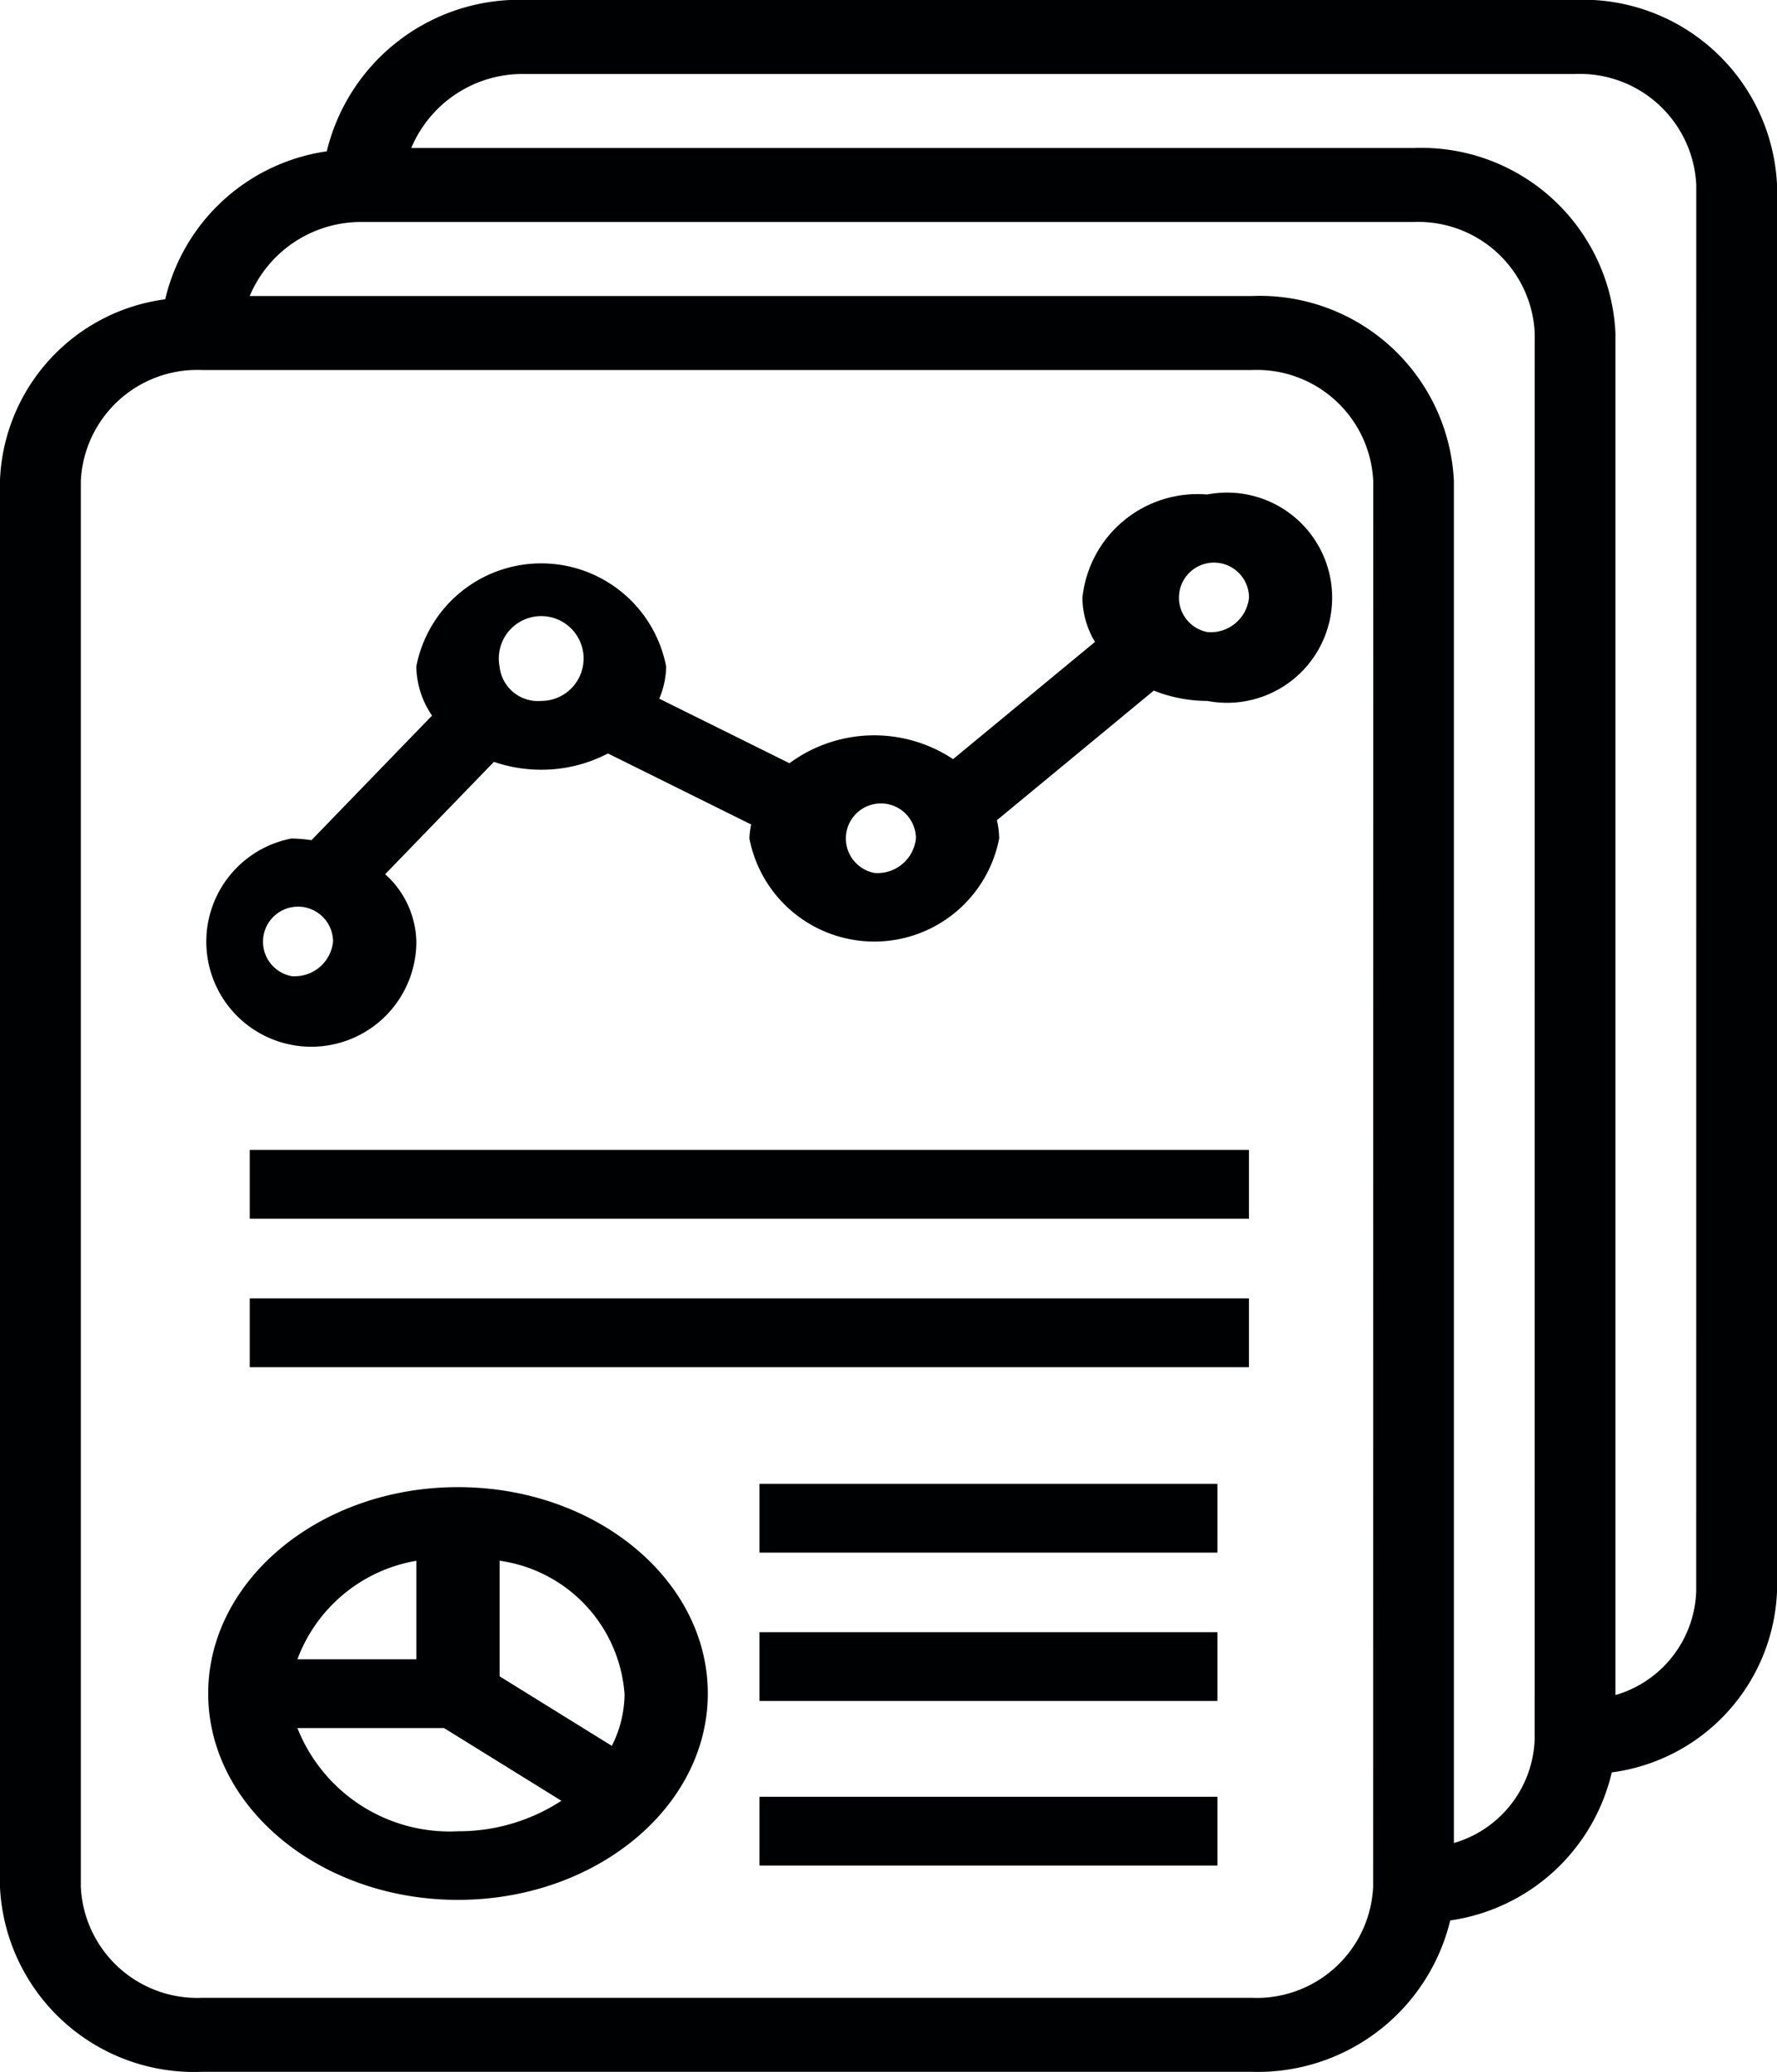
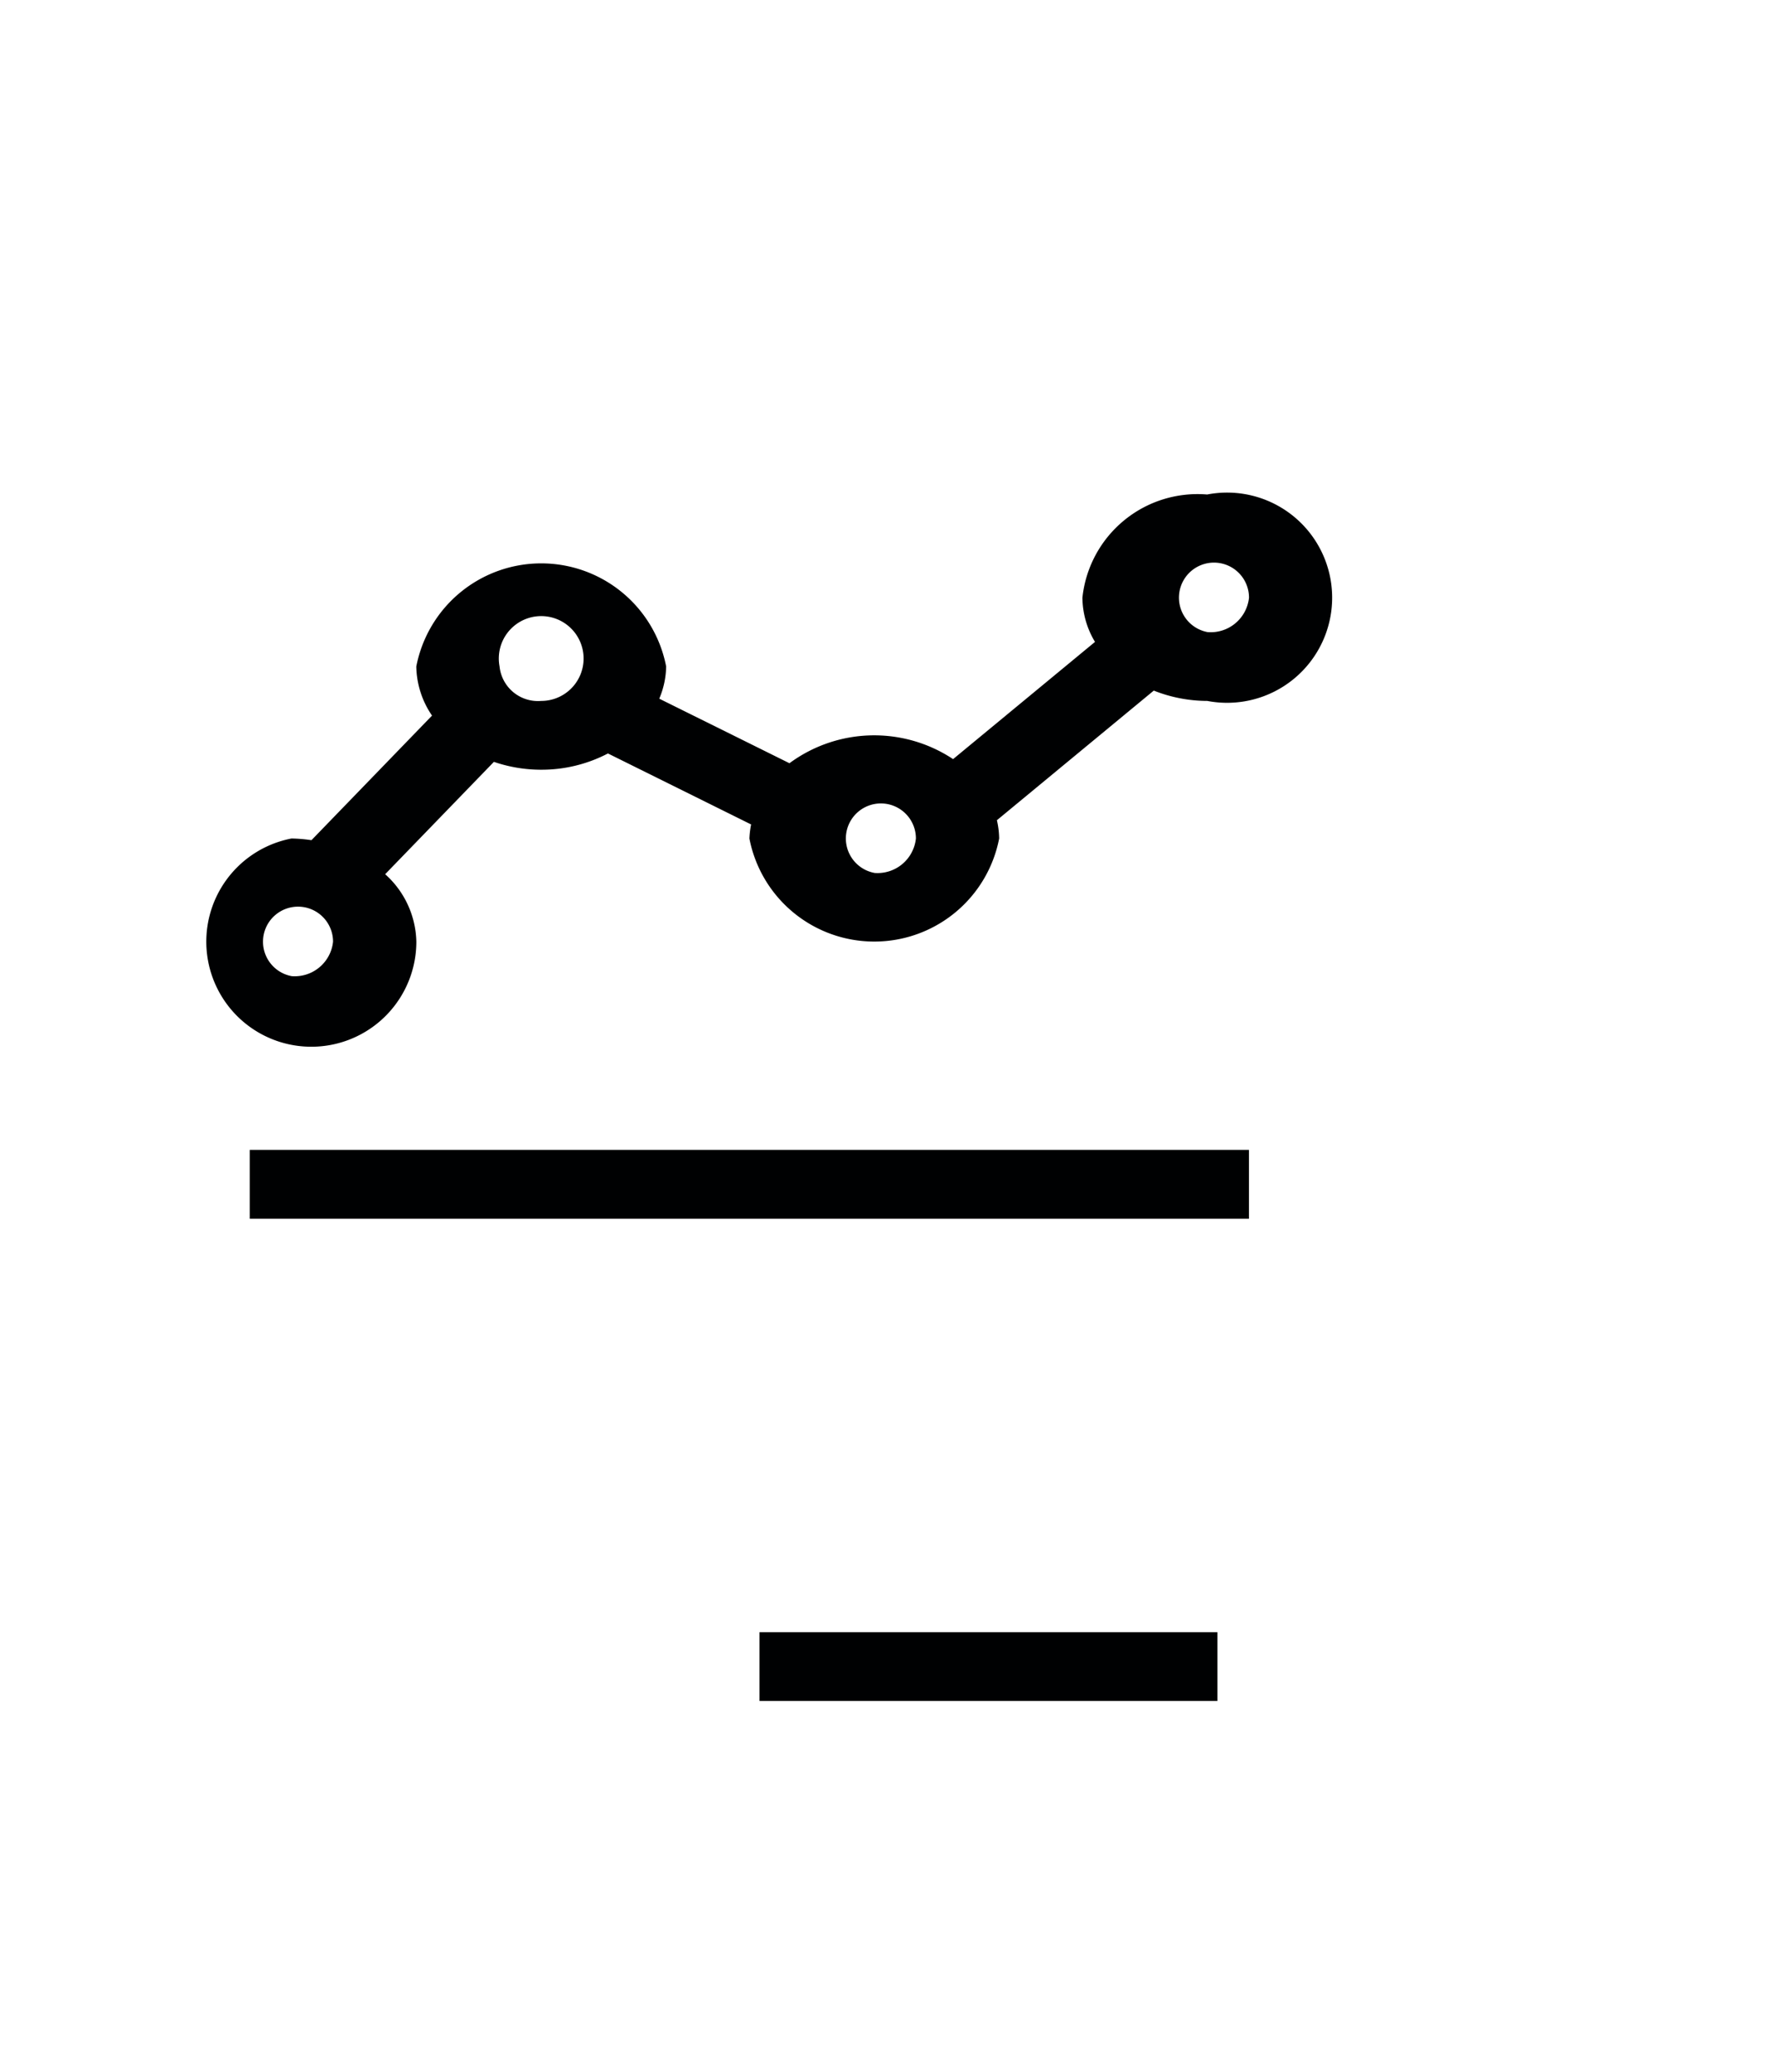
<svg xmlns="http://www.w3.org/2000/svg" id="Group_27" data-name="Group 27" width="40.235" height="46.897" viewBox="0 0 40.235 46.897">
-   <path id="Path_17" data-name="Path 17" d="M859.833,832.4H836.057a4.482,4.482,0,0,0-4.488,3.428,4.4,4.4,0,0,0-3.658,3.349,4.306,4.306,0,0,0-3.742,4.11v31.822a4.4,4.4,0,0,0,4.572,4.188h23.777a4.483,4.483,0,0,0,4.488-3.426,4.4,4.4,0,0,0,3.658-3.351,4.308,4.308,0,0,0,3.742-4.11V836.591A4.4,4.4,0,0,0,859.833,832.4Zm-4.572,42.709a2.639,2.639,0,0,1-2.743,2.513H828.742A2.639,2.639,0,0,1,826,875.112V843.29a2.639,2.639,0,0,1,2.743-2.512h23.777a2.639,2.639,0,0,1,2.743,2.512Zm3.657-3.349a2.535,2.535,0,0,1-1.829,2.358V843.29a4.4,4.4,0,0,0-4.572-4.187H829.824a2.734,2.734,0,0,1,2.575-1.675h23.777a2.639,2.639,0,0,1,2.743,2.512Zm3.658-3.349a2.535,2.535,0,0,1-1.829,2.358V839.94a4.4,4.4,0,0,0-4.572-4.187H833.482a2.733,2.733,0,0,1,2.575-1.675h23.777a2.638,2.638,0,0,1,2.743,2.512Z" transform="translate(-824.17 -832.403)" fill="#000102" />
  <path id="Path_18" data-name="Path 18" d="M850.172,840.321a2.621,2.621,0,0,0-2.828,2.336,1.969,1.969,0,0,0,.285,1l-3.213,2.653a3.232,3.232,0,0,0-3.705.093l-2.948-1.461a1.937,1.937,0,0,0,.156-.729,2.881,2.881,0,0,0-5.657,0,2.02,2.02,0,0,0,.356,1.112l-2.73,2.82a3.316,3.316,0,0,0-.453-.038,2.378,2.378,0,1,0,2.828,2.336,2.107,2.107,0,0,0-.706-1.528l2.462-2.543a3.3,3.3,0,0,0,1.071.178,3.245,3.245,0,0,0,1.511-.368l3.242,1.607a1.975,1.975,0,0,0-.039.318,2.88,2.88,0,0,0,5.655,0,1.934,1.934,0,0,0-.051-.414l3.552-2.934a3.3,3.3,0,0,0,1.212.234,2.379,2.379,0,1,0,0-4.673Zm-20.738,10.9a.793.793,0,1,1,.943-.779A.873.873,0,0,1,829.434,851.222Zm4.713-7.008a.96.96,0,1,1,.942.78A.874.874,0,0,1,834.147,844.214Zm8.485,4.672a.793.793,0,1,1,.942-.779A.873.873,0,0,1,842.632,848.886Zm7.541-5.451a.793.793,0,1,1,.943-.778A.873.873,0,0,1,850.172,843.435Z" transform="translate(-822.836 -829.128)" fill="#000102" />
  <rect id="Rectangle_30" data-name="Rectangle 30" width="22.624" height="1.557" transform="translate(5.655 26.028)" fill="#000102" />
-   <rect id="Rectangle_31" data-name="Rectangle 31" width="22.624" height="1.557" transform="translate(5.655 29.387)" fill="#000102" />
-   <path id="Path_19" data-name="Path 19" d="M832.871,856.157c-3.119,0-5.655,2.1-5.655,4.671s2.537,4.671,5.655,4.671,5.657-2.094,5.657-4.671S835.991,856.157,832.871,856.157Zm3.772,4.671a2.621,2.621,0,0,1-.288,1.185l-2.541-1.574v-2.616A3.291,3.291,0,0,1,836.642,860.828Zm-4.714-3v2.226h-2.693A3.5,3.5,0,0,1,831.928,857.824Zm-2.693,3.783h3.321l2.656,1.645a4.254,4.254,0,0,1-2.342.69A3.705,3.705,0,0,1,829.235,861.607Z" transform="translate(-822.502 -822.497)" fill="#000102" />
-   <rect id="Rectangle_32" data-name="Rectangle 32" width="10.369" height="1.557" transform="translate(17.196 33.585)" fill="#000102" />
  <rect id="Rectangle_33" data-name="Rectangle 33" width="10.369" height="1.557" transform="translate(17.196 36.943)" fill="#000102" />
-   <rect id="Rectangle_34" data-name="Rectangle 34" width="10.369" height="1.557" transform="translate(17.196 40.668)" fill="#000102" />
</svg>